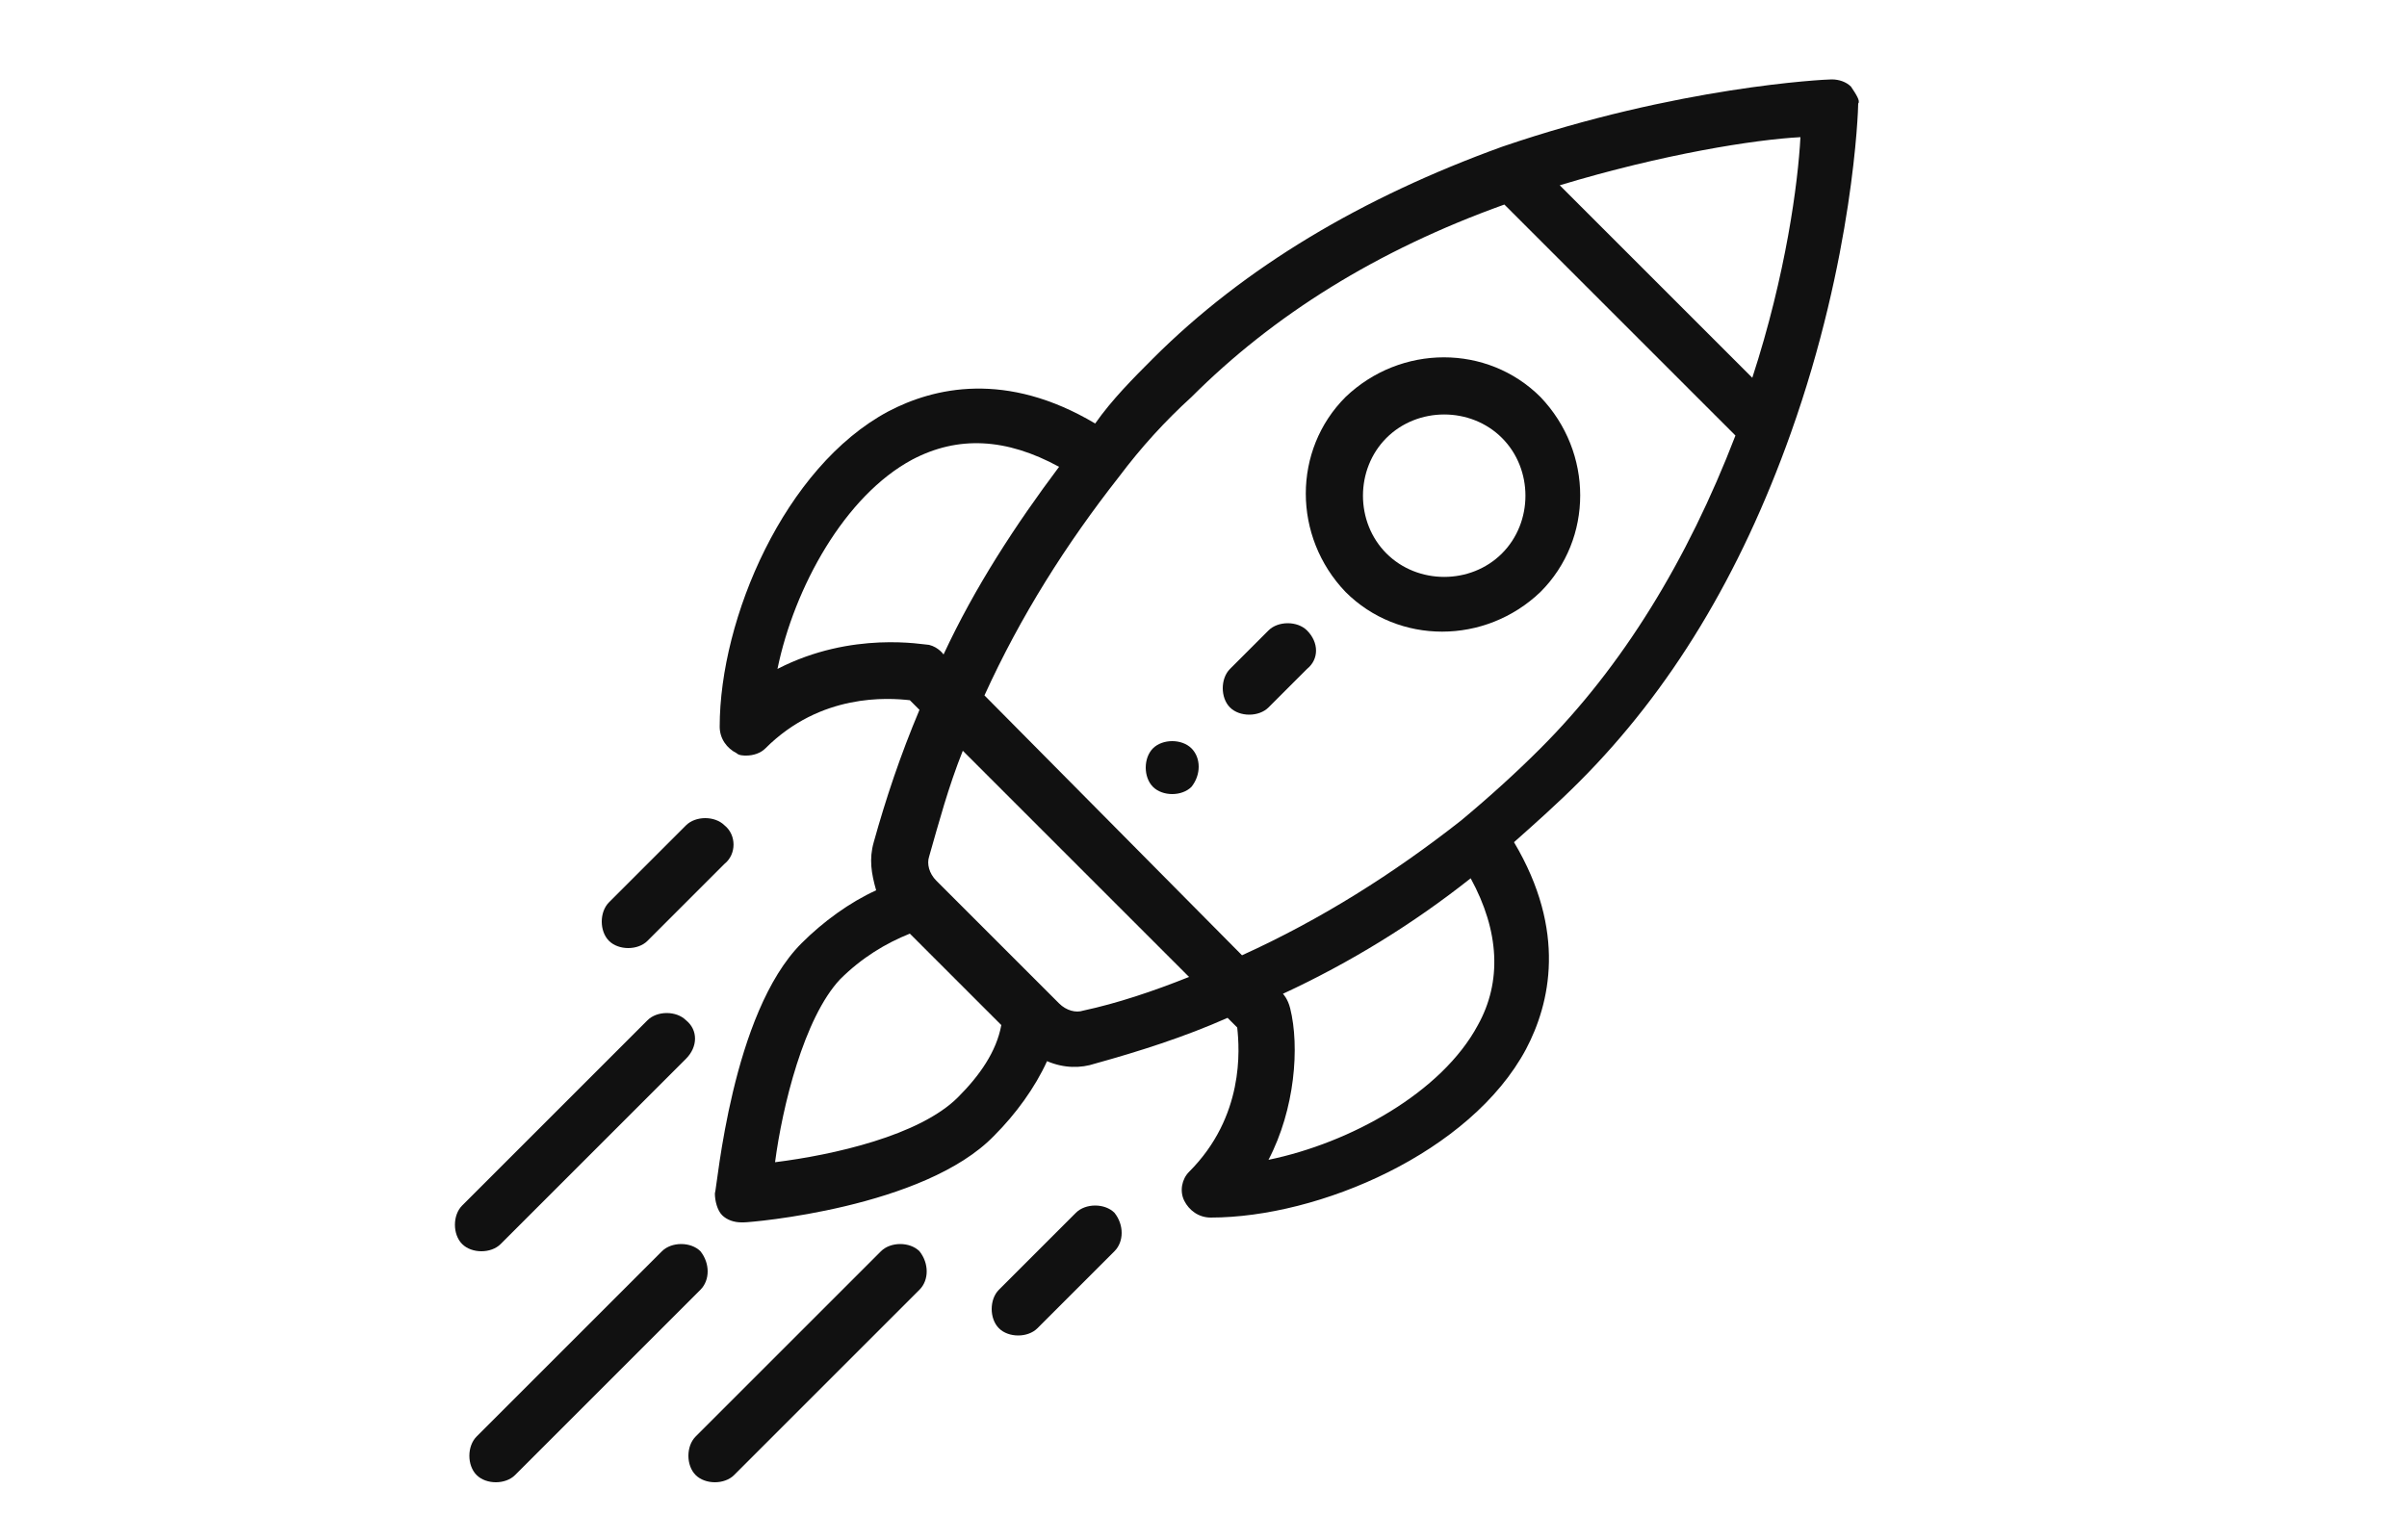
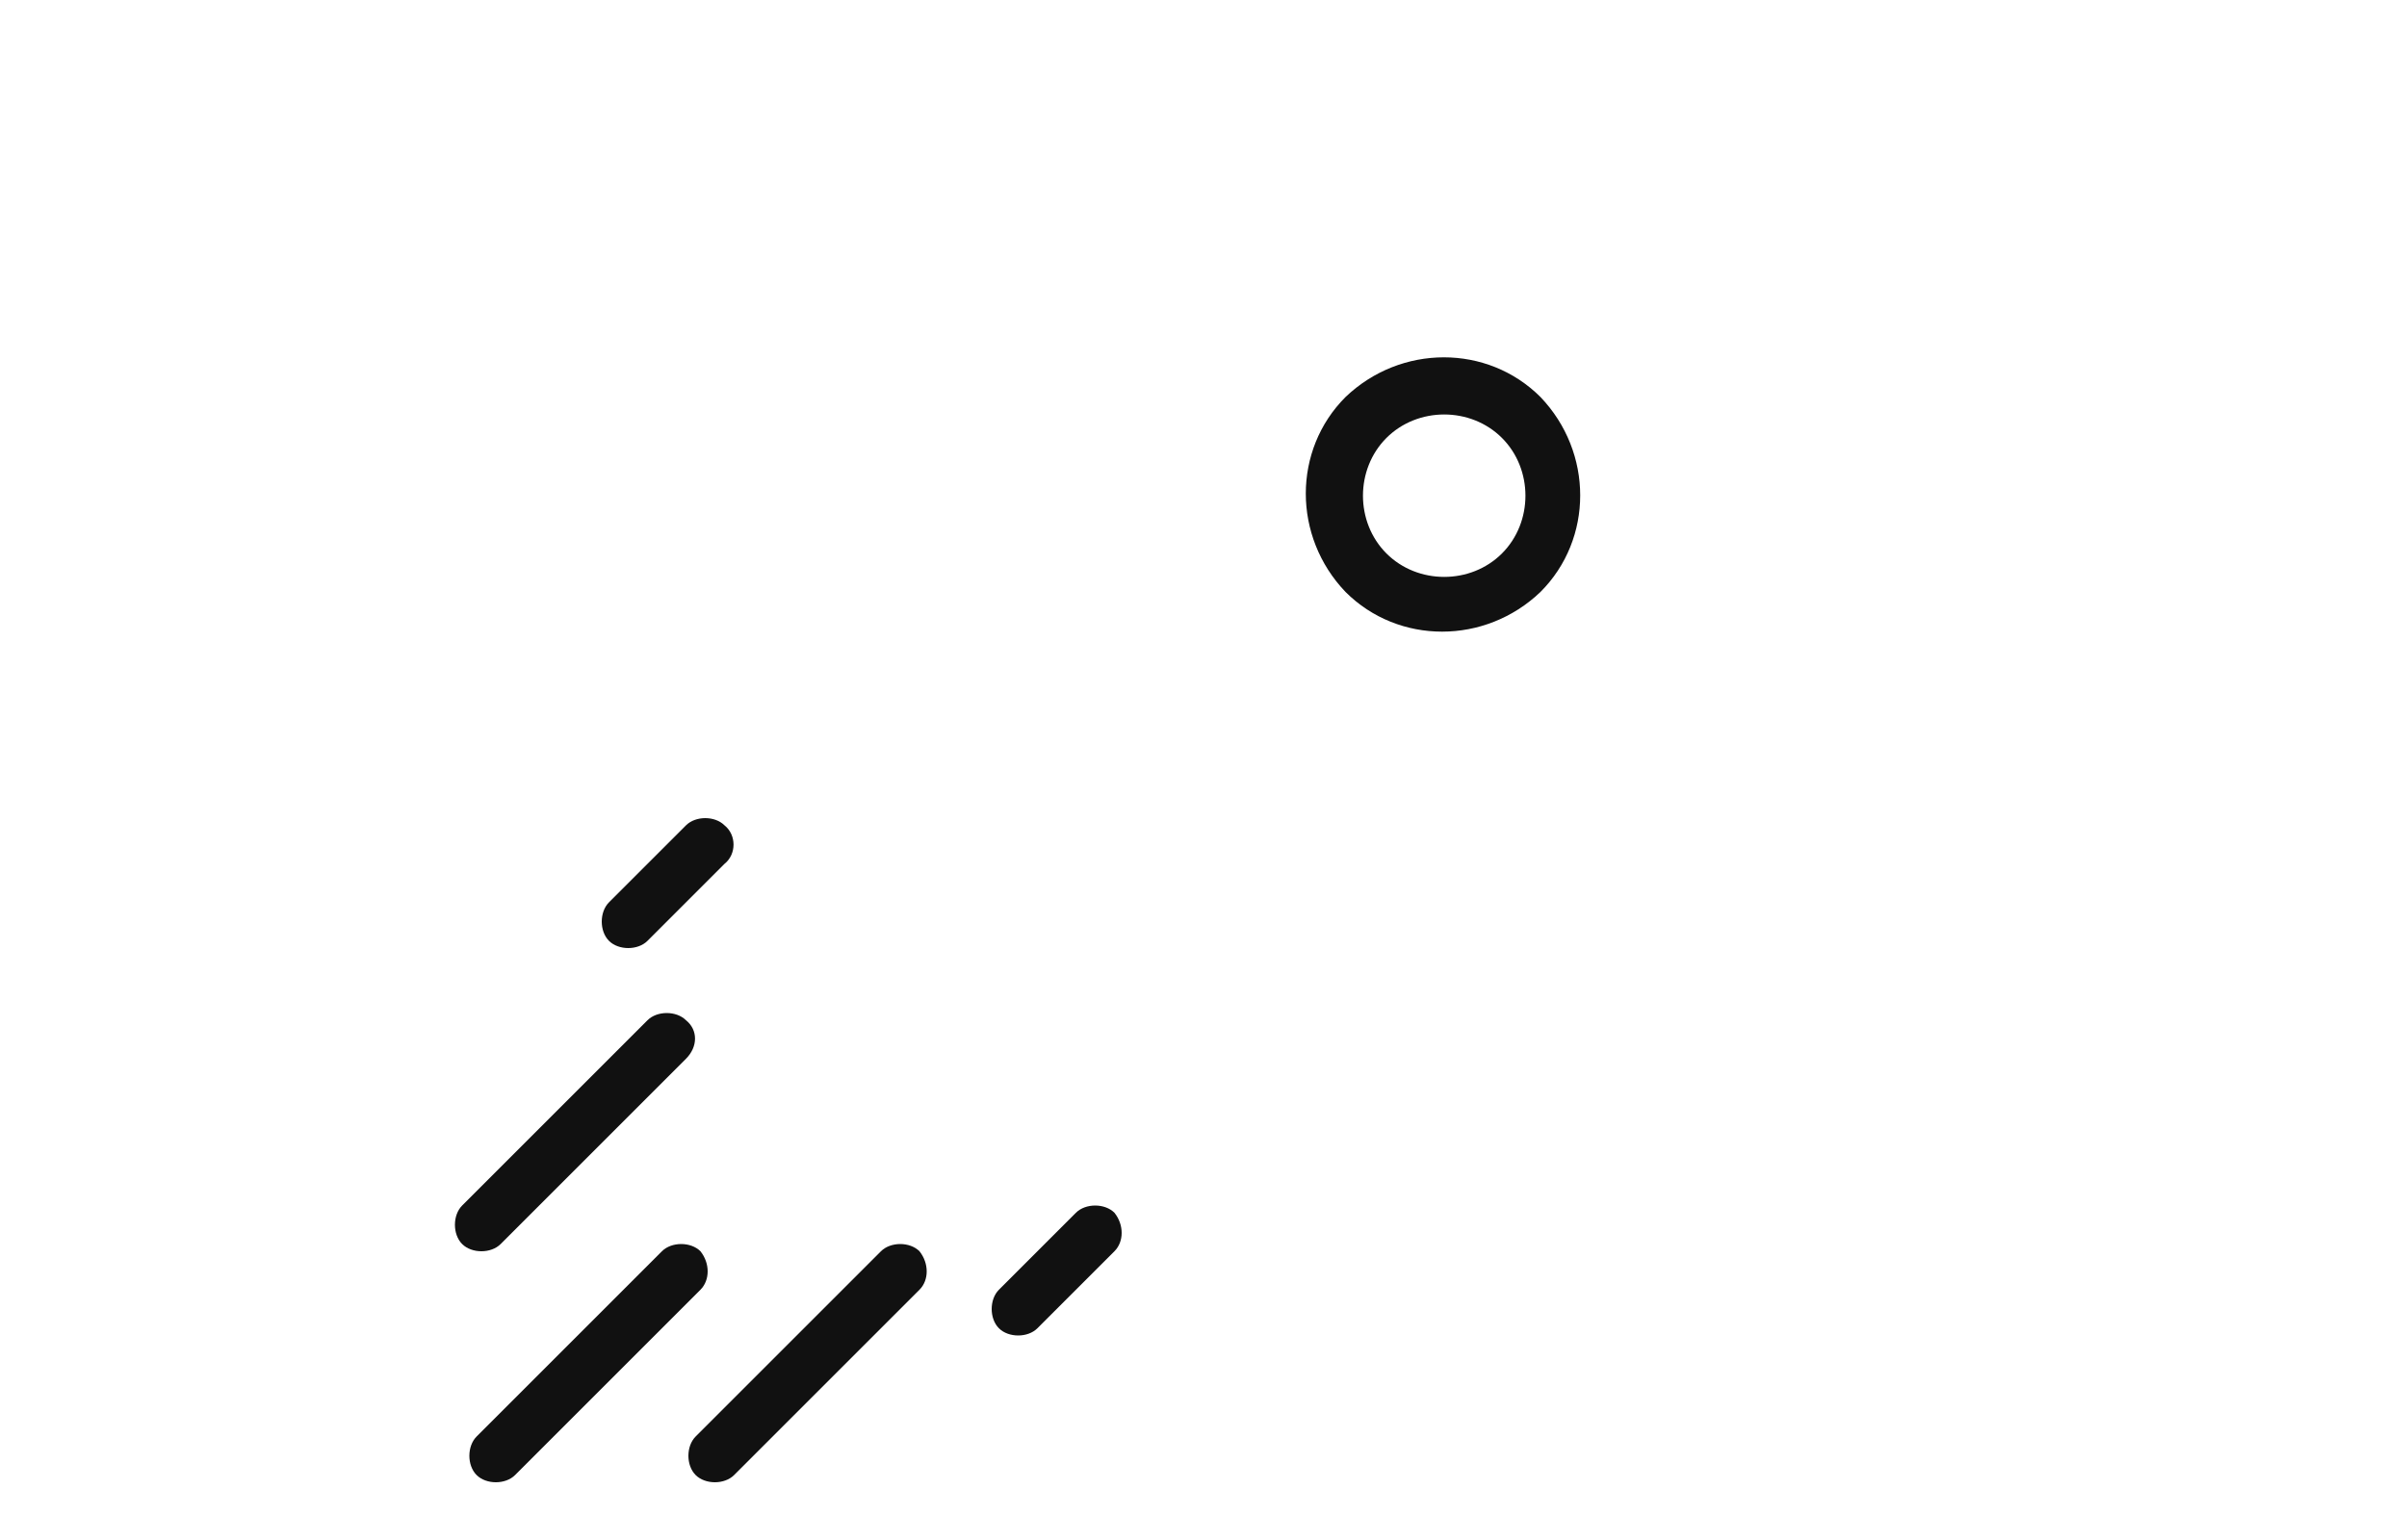
<svg xmlns="http://www.w3.org/2000/svg" version="1.1" id="Camada_1" x="0px" y="0px" viewBox="0 0 100 64" style="enable-background:new 0 0 100 64;" xml:space="preserve">
  <style type="text/css">
	.st0{fill:#111111;}
</style>
  <g>
    <g>
      <g>
-         <path class="st0" d="M49.5,31.1c-0.4-0.4-1.2-0.4-1.6,0c-0.4,0.4-0.4,1.2,0,1.6c0.4,0.4,1.2,0.4,1.6,0     C49.9,32.2,49.9,31.5,49.5,31.1z" />
-       </g>
+         </g>
    </g>
    <g>
      <g>
        <path class="st0" d="M64,16.5c-2.2-2.2-5.8-2.2-8.1,0c-2.2,2.2-2.2,5.8,0,8.1c2.2,2.2,5.8,2.2,8.1,0C66.2,22.4,66.2,18.8,64,16.5     z M62.4,23c-1.3,1.3-3.5,1.3-4.8,0c-1.3-1.3-1.3-3.5,0-4.8c1.3-1.3,3.5-1.3,4.8,0S63.7,21.7,62.4,23z" />
      </g>
    </g>
    <g>
      <g>
-         <path class="st0" d="M76.9,3.6c-0.2-0.2-0.5-0.3-0.8-0.3c-0.3,0-6.4,0.3-13.7,2.8c-5.8,2.1-10.7,5-14.5,8.8     c-0.8,0.8-1.7,1.7-2.4,2.7c-3.7-2.2-6.7-1.5-8.6-0.5c-4.3,2.3-7,8.6-7,13.1c0,0.5,0.3,0.9,0.7,1.1c0.1,0.1,0.3,0.1,0.4,0.1     c0.3,0,0.6-0.1,0.8-0.3c2.3-2.3,5.1-2.1,6-2l0.4,0.4c-0.8,1.9-1.4,3.7-1.9,5.5c-0.2,0.7-0.1,1.3,0.1,2c-1.1,0.5-2.2,1.3-3.1,2.2     c-2.9,2.9-3.5,10.1-3.6,10.4c0,0.3,0.1,0.7,0.3,0.9c0.2,0.2,0.5,0.3,0.8,0.3c0,0,0.1,0,0.1,0c0.3,0,7.5-0.6,10.4-3.6     c0.9-0.9,1.7-2,2.2-3.1c0.7,0.3,1.4,0.3,2,0.1c1.8-0.5,3.7-1.1,5.5-1.9l0.4,0.4c0.1,0.9,0.3,3.7-2,6c-0.3,0.3-0.4,0.8-0.2,1.2     c0.2,0.4,0.6,0.7,1.1,0.7c4.5,0,10.8-2.7,13.1-7c1-1.9,1.7-4.9-0.5-8.6c0.9-0.8,1.8-1.6,2.7-2.5c3.8-3.8,6.7-8.6,8.8-14.5     c2.6-7.3,2.8-13.4,2.8-13.7C77.3,4.2,77.1,3.9,76.9,3.6z M32.3,27.8c0.7-3.4,2.8-7.2,5.6-8.7c1.9-1,3.9-0.9,6.1,0.3     c-1.8,2.4-3.5,5-4.8,7.8c0,0-0.2-0.3-0.6-0.4C38.4,26.8,35.4,26.2,32.3,27.8z M39.8,45.6c-1.6,1.6-5.2,2.4-7.6,2.7     c0.3-2.3,1.2-6,2.7-7.6c0.9-0.9,1.9-1.5,2.9-1.9l3.8,3.8C41.4,43.7,40.7,44.7,39.8,45.6z M45,42c-0.3,0.1-0.7,0-1-0.3     c-1.5-1.5-2.1-2.1-2.2-2.2c-0.3-0.3-1.1-1.1-2.9-2.9c-0.3-0.3-0.4-0.7-0.3-1c0.4-1.4,0.8-2.9,1.4-4.4l9.4,9.4     C47.9,41.2,46.4,41.7,45,42z M61.4,42.6c-1.5,2.8-5.3,4.9-8.7,5.6c1.1-2.1,1.3-4.7,0.9-6.3c-0.1-0.4-0.3-0.6-0.3-0.6     c2.8-1.3,5.4-2.9,7.8-4.8C62.3,38.7,62.4,40.8,61.4,42.6z M64,31.1c-1,1-2.1,2-3.3,3c-2.8,2.2-5.8,4.1-9.1,5.6L40.9,28.9     c1.5-3.3,3.4-6.3,5.6-9.1c0.9-1.2,1.9-2.3,3-3.3c3.4-3.4,7.7-6.1,13-8l9.6,9.6C70.1,23.3,67.4,27.7,64,31.1z M72.8,15.7l-8-8     c4.3-1.3,8.1-1.9,10-2C74.7,7.6,74.2,11.4,72.8,15.7z" />
-       </g>
+         </g>
    </g>
    <g>
      <g>
        <path class="st0" d="M46.3,50.4c-0.4-0.4-1.2-0.4-1.6,0l-3.2,3.2c-0.4,0.4-0.4,1.2,0,1.6c0.4,0.4,1.2,0.4,1.6,0l3.2-3.2     C46.7,51.6,46.7,50.9,46.3,50.4z" />
      </g>
    </g>
    <g>
      <g>
        <path class="st0" d="M30.1,34.3c-0.4-0.4-1.2-0.4-1.6,0l-3.2,3.2c-0.4,0.4-0.4,1.2,0,1.6c0.4,0.4,1.2,0.4,1.6,0l3.2-3.2     C30.6,35.5,30.6,34.7,30.1,34.3z" />
      </g>
    </g>
    <g>
      <g>
        <path class="st0" d="M38.2,52c-0.4-0.4-1.2-0.4-1.6,0l-7.7,7.7c-0.4,0.4-0.4,1.2,0,1.6c0.4,0.4,1.2,0.4,1.6,0l7.7-7.7     C38.6,53.2,38.6,52.5,38.2,52z" />
      </g>
    </g>
    <g>
      <g>
        <path class="st0" d="M29.1,52c-0.4-0.4-1.2-0.4-1.6,0l-7.7,7.7c-0.4,0.4-0.4,1.2,0,1.6c0.4,0.4,1.2,0.4,1.6,0l7.7-7.7     C29.5,53.2,29.5,52.5,29.1,52z" />
      </g>
    </g>
    <g>
      <g>
        <path class="st0" d="M28.5,42.4c-0.4-0.4-1.2-0.4-1.6,0l-7.7,7.7c-0.4,0.4-0.4,1.2,0,1.6c0.4,0.4,1.2,0.4,1.6,0l7.7-7.7     C29,43.5,29,42.8,28.5,42.4z" />
      </g>
    </g>
    <g>
      <g>
-         <path class="st0" d="M54.3,26.2c-0.4-0.4-1.2-0.4-1.6,0l-1.6,1.6c-0.4,0.4-0.4,1.2,0,1.6c0.4,0.4,1.2,0.4,1.6,0l1.6-1.6     C54.8,27.4,54.8,26.7,54.3,26.2z" />
-       </g>
+         </g>
    </g>
  </g>
</svg>